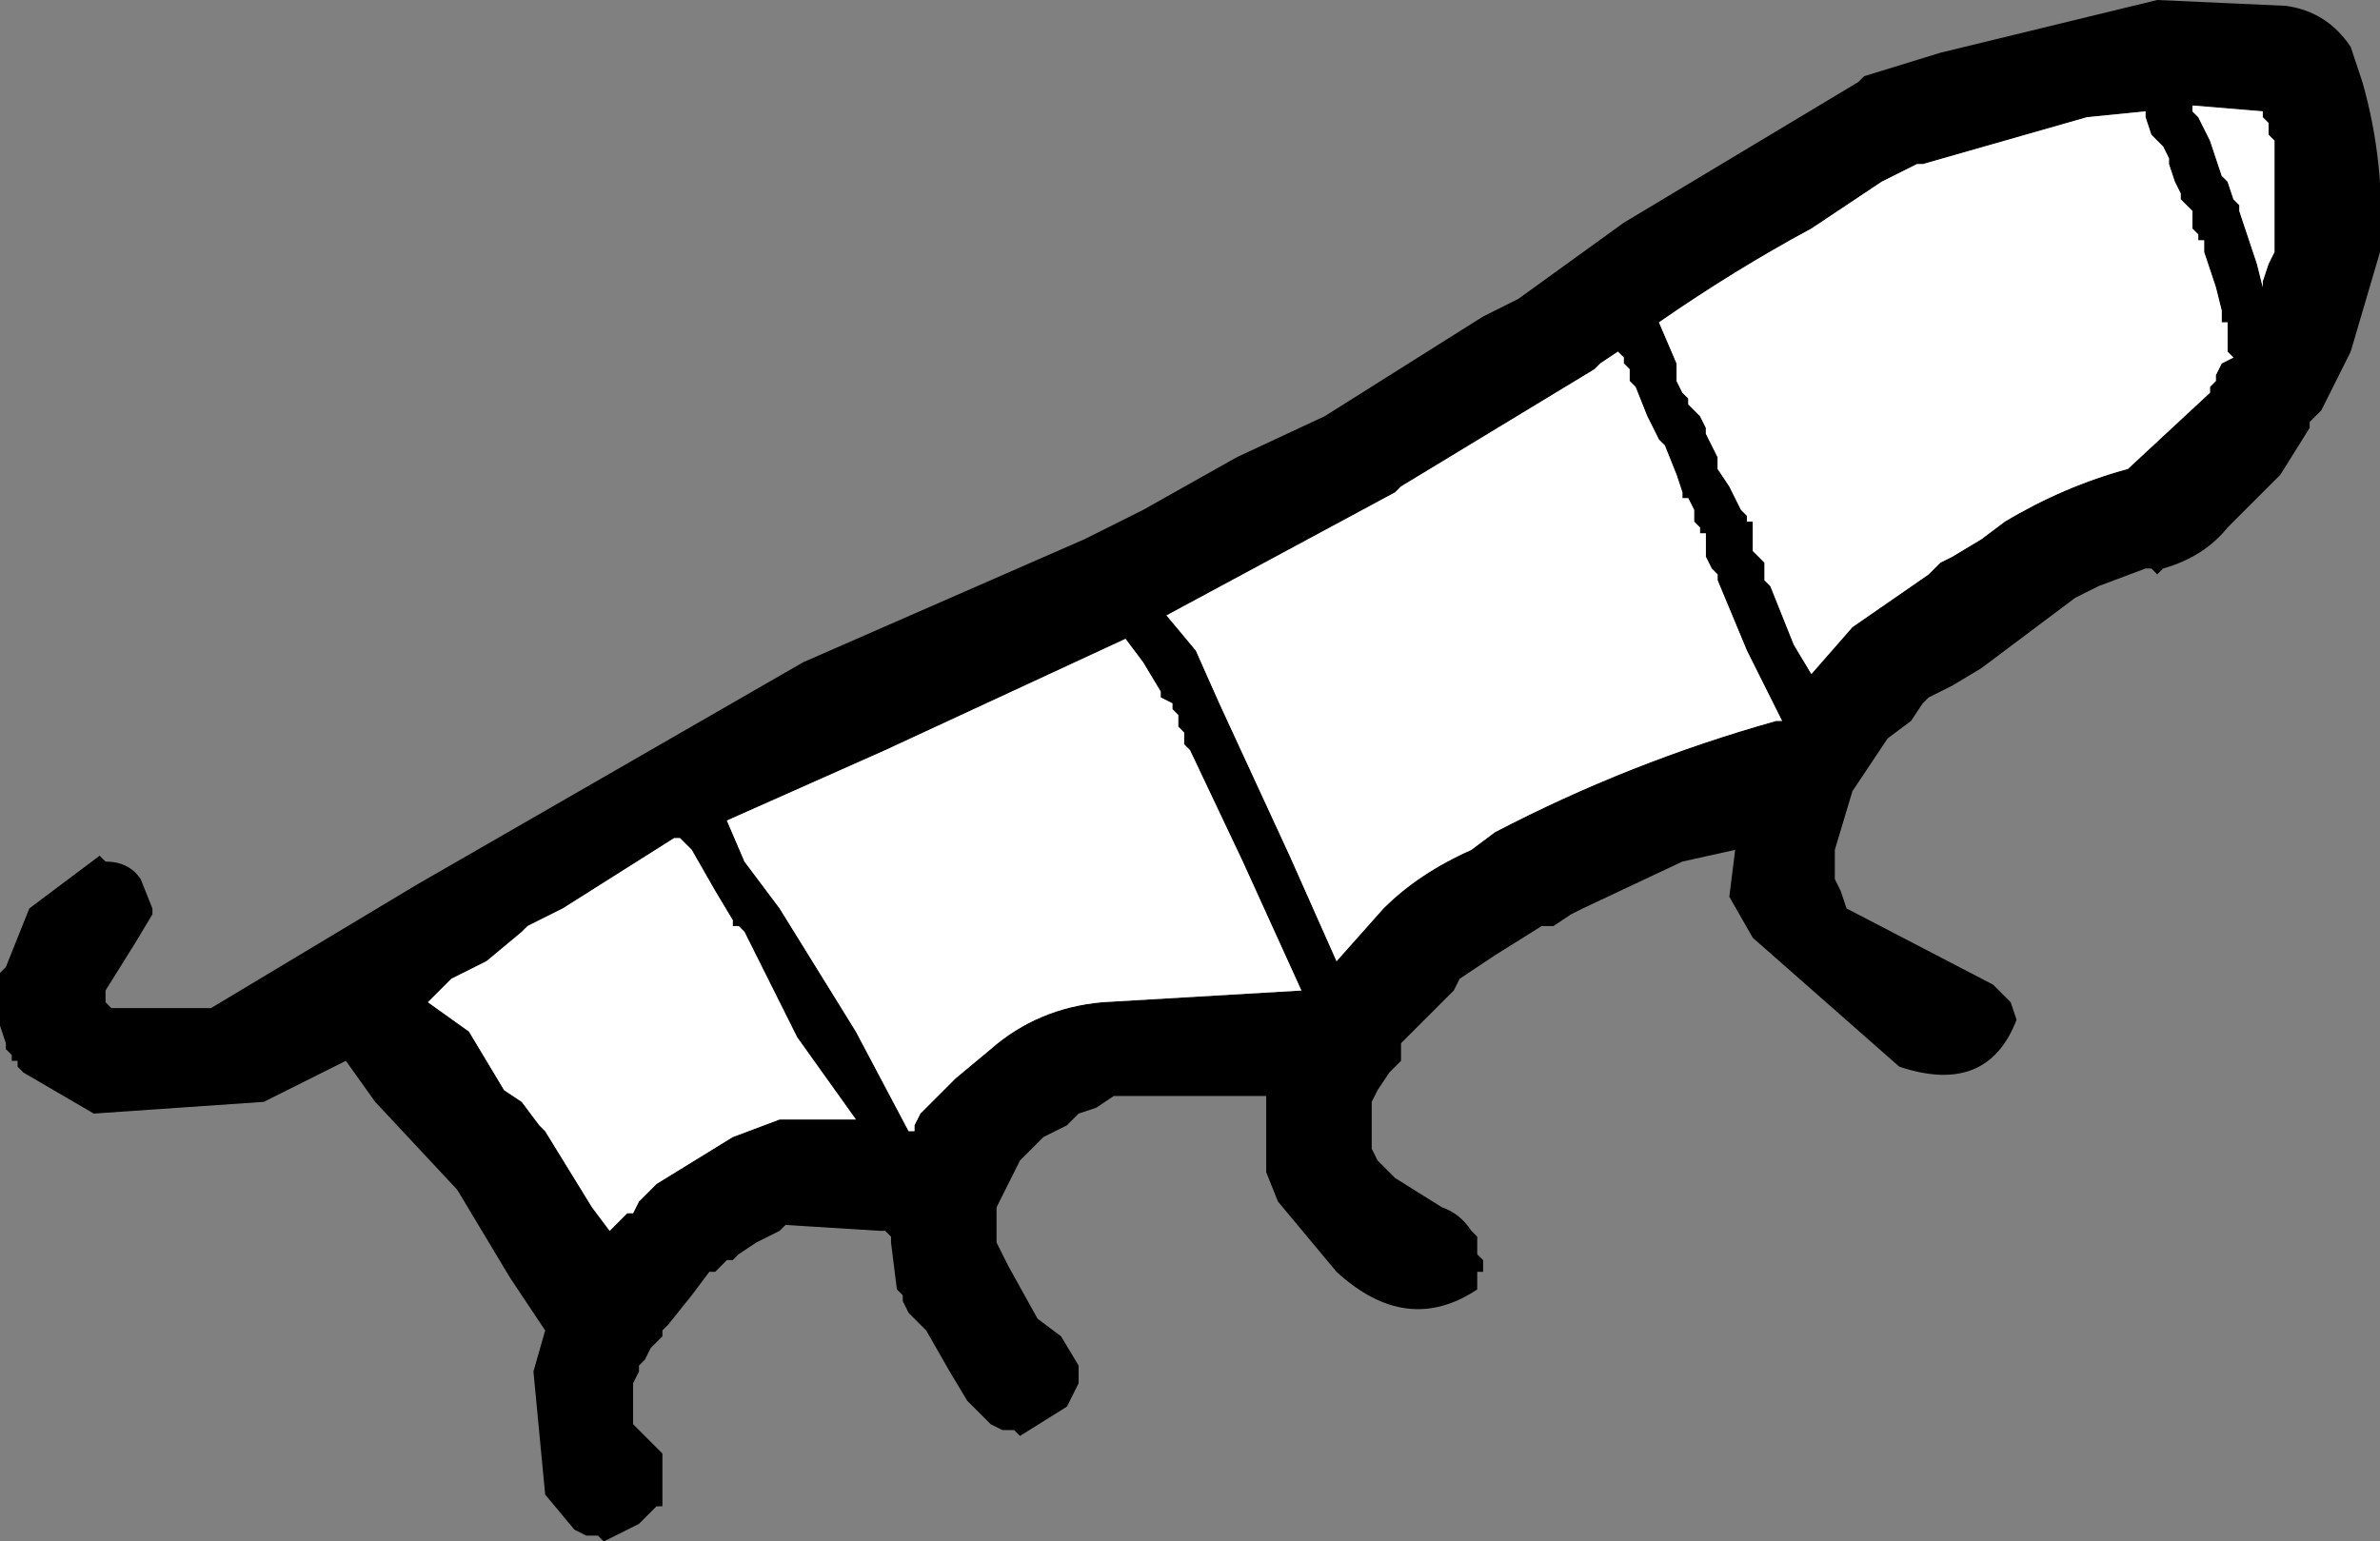
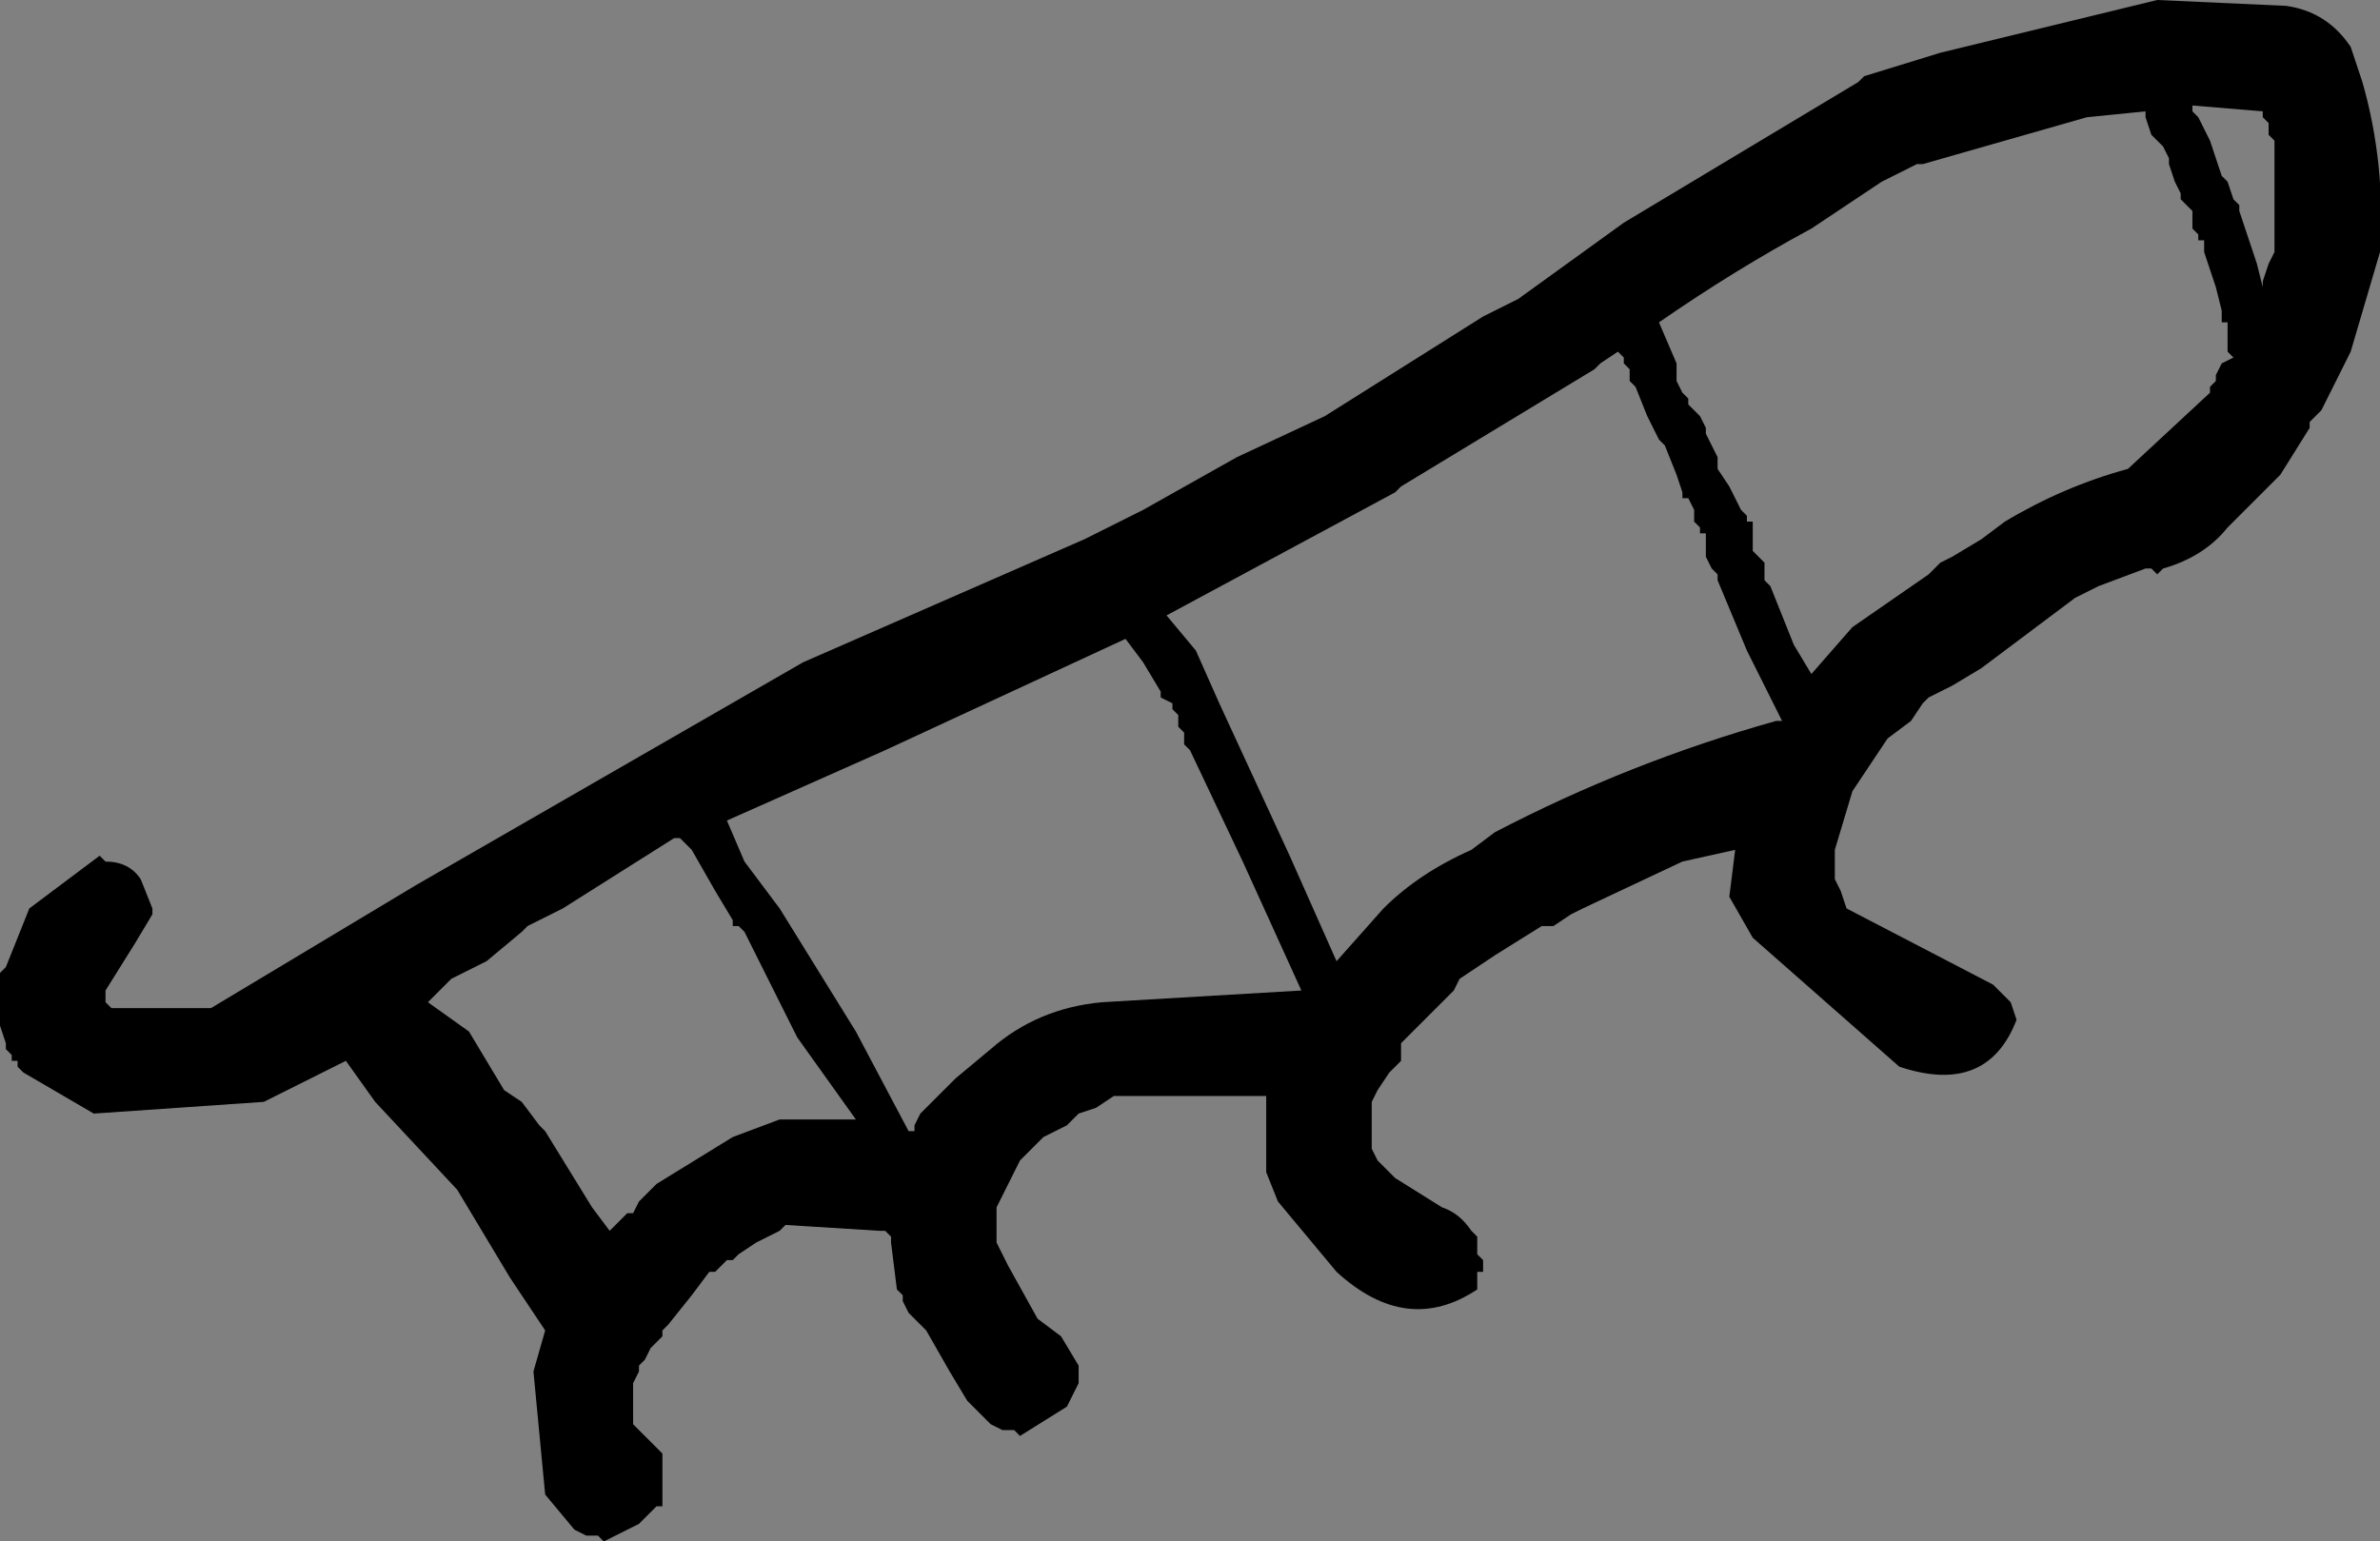
<svg xmlns="http://www.w3.org/2000/svg" height="13.15px" width="20.3px">
  <rect width="100%" height="100%" fill="#808080" stroke="none" />
  <g transform="matrix(1.0, 0.0, 0.0, 1.0, 64.15, -11.35)">
    <path d="M-47.6 11.8 L-45.75 11.35 -44.65 11.4 Q-44.3 11.45 -44.1 11.75 L-44.0 12.05 Q-43.8 12.75 -43.85 13.5 L-44.1 14.35 -44.15 14.45 -44.2 14.55 -44.25 14.65 -44.3 14.75 -44.35 14.85 -44.45 14.95 -44.45 15.0 -44.7 15.4 -45.15 15.85 Q-45.35 16.1 -45.7 16.2 L-45.75 16.25 -45.8 16.2 -45.85 16.2 -46.25 16.35 -46.45 16.45 -47.25 17.05 -47.5 17.2 -47.6 17.25 -47.7 17.3 -47.75 17.35 -47.85 17.5 -48.05 17.65 -48.35 18.1 -48.5 18.6 -48.5 18.85 -48.45 18.95 -48.4 19.1 -47.15 19.75 -47.0 19.9 -46.95 20.05 Q-47.2 20.7 -47.95 20.45 L-49.2 19.35 -49.4 19.0 -49.35 18.6 -49.8 18.7 -50.65 19.1 -50.75 19.15 -50.9 19.25 -51.0 19.25 -51.4 19.5 -51.7 19.7 -51.75 19.8 -51.9 19.95 -51.95 20.0 -52.05 20.1 -52.2 20.25 -52.2 20.4 -52.3 20.5 -52.4 20.65 -52.45 20.75 -52.45 20.85 -52.45 21.0 -52.45 21.15 -52.4 21.25 -52.35 21.3 -52.25 21.4 -51.85 21.65 Q-51.7 21.7 -51.6 21.85 L-51.55 21.9 -51.55 21.95 -51.55 22.05 -51.5 22.1 -51.5 22.2 -51.55 22.2 -51.55 22.25 -51.55 22.35 Q-52.15 22.75 -52.75 22.2 L-53.25 21.6 -53.35 21.35 -53.35 21.1 -53.35 20.7 -54.65 20.7 -54.8 20.8 -54.95 20.85 -55.05 20.95 -55.25 21.05 -55.45 21.25 -55.65 21.65 -55.65 21.75 -55.65 21.8 -55.65 21.9 -55.65 21.95 -55.55 22.15 -55.3 22.6 -55.1 22.75 -54.95 23.0 -54.95 23.15 -55.05 23.35 -55.45 23.6 -55.5 23.55 -55.6 23.55 -55.7 23.5 -55.75 23.45 -55.85 23.35 -55.9 23.3 -56.05 23.05 -56.25 22.7 -56.35 22.6 -56.4 22.55 -56.45 22.45 -56.45 22.4 -56.5 22.35 -56.55 21.95 -56.55 21.9 -56.6 21.85 -56.65 21.85 -57.45 21.8 -57.5 21.85 -57.7 21.95 -57.85 22.05 -57.9 22.1 -57.95 22.1 -58.0 22.15 -58.05 22.2 -58.1 22.2 -58.25 22.4 -58.45 22.65 -58.5 22.7 -58.5 22.75 -58.6 22.85 -58.65 22.95 -58.7 23.0 -58.7 23.05 -58.75 23.15 -58.75 23.3 -58.75 23.4 -58.75 23.5 -58.5 23.75 -58.5 24.15 -58.5 24.2 -58.55 24.2 -58.7 24.35 -59.0 24.5 -59.05 24.45 -59.15 24.45 -59.25 24.4 -59.5 24.1 -59.6 23.05 -59.5 22.7 -59.8 22.25 -60.25 21.5 -60.95 20.75 -61.2 20.4 -61.9 20.75 -63.35 20.85 -63.95 20.5 -64.0 20.45 -64.0 20.4 -64.05 20.4 -64.05 20.35 -64.1 20.3 -64.1 20.25 -64.15 20.1 -64.15 19.8 -64.15 19.65 -64.1 19.6 -63.9 19.1 -63.3 18.65 -63.25 18.7 Q-63.05 18.7 -62.95 18.85 L-62.85 19.1 -62.85 19.15 -63.0 19.4 -63.25 19.8 -63.25 19.9 -63.2 19.95 -62.35 19.95 -60.6 18.9 -57.3 17.0 -54.9 15.95 -54.4 15.7 -53.6 15.25 -52.85 14.9 -51.5 14.05 -51.2 13.9 -50.3 13.25 -48.3 12.05 -48.25 12.0 -47.6 11.8 M-46.35 12.35 L-47.75 12.75 -47.8 12.75 -48.1 12.9 -48.25 13.0 -48.7 13.3 Q-49.35 13.65 -50.0 14.1 L-49.85 14.45 -49.85 14.5 -49.85 14.6 -49.8 14.7 -49.75 14.75 -49.75 14.8 -49.7 14.85 -49.65 14.9 -49.6 15.0 -49.6 15.05 -49.55 15.15 -49.5 15.25 -49.5 15.35 -49.4 15.5 -49.3 15.7 -49.25 15.75 -49.25 15.8 -49.2 15.8 -49.2 16.05 -49.15 16.1 -49.1 16.15 -49.1 16.3 -49.05 16.35 -48.85 16.85 -48.7 17.1 -48.35 16.7 -47.7 16.25 -47.65 16.2 -47.6 16.15 -47.5 16.1 -47.25 15.95 -47.05 15.8 Q-46.55 15.5 -46.0 15.35 L-45.3 14.7 -45.3 14.65 -45.25 14.6 -45.25 14.55 -45.2 14.45 -45.1 14.4 -45.15 14.35 -45.15 14.3 -45.15 14.2 -45.15 14.1 -45.2 14.1 -45.2 14.0 -45.25 13.8 -45.35 13.5 -45.35 13.4 -45.4 13.4 -45.4 13.35 -45.45 13.3 -45.45 13.25 -45.45 13.15 -45.55 13.05 -45.55 13.0 -45.6 12.9 -45.65 12.75 -45.65 12.7 -45.7 12.6 -45.8 12.5 -45.85 12.35 -45.85 12.3 -46.35 12.35 M-44.85 12.3 L-45.45 12.25 -45.45 12.3 -45.4 12.35 -45.3 12.55 -45.2 12.85 -45.15 12.9 -45.1 13.05 -45.05 13.1 -45.05 13.15 -44.9 13.6 -44.85 13.8 -44.85 13.75 -44.8 13.6 -44.75 13.5 -44.75 13.45 -44.75 13.2 -44.75 12.9 -44.75 12.7 -44.75 12.55 -44.8 12.5 -44.8 12.4 -44.85 12.35 -44.85 12.3 M-53.95 16.9 L-53.75 17.35 -53.15 18.65 -52.75 19.55 -52.35 19.1 Q-52.05 18.8 -51.6 18.6 L-51.4 18.45 Q-50.25 17.85 -49.0 17.5 L-48.95 17.5 -49.25 16.9 -49.5 16.3 -49.5 16.25 -49.55 16.2 -49.6 16.1 -49.6 15.9 -49.65 15.9 -49.65 15.85 -49.7 15.8 -49.7 15.7 -49.75 15.6 -49.8 15.6 -49.8 15.55 -49.85 15.4 -49.95 15.15 -50.0 15.1 -50.1 14.9 -50.2 14.65 -50.25 14.6 -50.25 14.5 -50.3 14.45 -50.3 14.4 -50.35 14.35 -50.5 14.45 -50.55 14.5 -52.2 15.5 -52.25 15.55 -54.2 16.6 -53.95 16.9 M-54.25 17.25 L-54.4 17.0 -54.55 16.8 -56.6 17.75 -57.95 18.35 -57.8 18.7 -57.5 19.1 -56.85 20.15 -56.4 21.0 -56.35 21.0 -56.35 20.95 -56.3 20.85 -56.15 20.7 -56.0 20.55 -55.7 20.3 Q-55.3 19.95 -54.75 19.9 L-53.05 19.8 -53.55 18.7 -54.0 17.75 -54.05 17.7 -54.05 17.6 -54.1 17.55 -54.1 17.45 -54.15 17.4 -54.15 17.35 -54.25 17.3 -54.25 17.25 M-58.4 18.5 L-59.35 19.1 -59.65 19.25 -59.7 19.3 -60.0 19.55 -60.3 19.7 -60.5 19.9 -60.15 20.15 -59.85 20.65 -59.7 20.75 -59.55 20.95 -59.5 21.0 -59.1 21.65 -58.95 21.85 -58.8 21.7 -58.75 21.7 -58.7 21.6 -58.55 21.45 -57.9 21.05 -57.5 20.9 -56.85 20.9 -57.35 20.2 -57.8 19.3 -57.85 19.25 -57.9 19.25 -57.9 19.2 -58.05 18.95 -58.25 18.6 -58.3 18.55 -58.35 18.5 -58.4 18.5" fill="#000000" fill-rule="evenodd" stroke="none" />
-     <path d="M-58.4 18.5 L-58.35 18.5 -58.3 18.55 -58.25 18.6 -58.05 18.95 -57.9 19.2 -57.9 19.25 -57.85 19.25 -57.8 19.3 -57.35 20.2 -56.85 20.9 -57.5 20.9 -57.9 21.05 -58.55 21.45 -58.7 21.6 -58.75 21.7 -58.8 21.7 -58.95 21.85 -59.1 21.65 -59.5 21.0 -59.55 20.95 -59.7 20.75 -59.85 20.65 -60.15 20.15 -60.5 19.9 -60.3 19.7 -60.0 19.55 -59.7 19.3 -59.65 19.25 -59.35 19.1 -58.4 18.5 M-54.25 17.25 L-54.25 17.3 -54.15 17.35 -54.15 17.4 -54.1 17.45 -54.1 17.55 -54.05 17.6 -54.05 17.7 -54.0 17.75 -53.55 18.7 -53.05 19.8 -54.75 19.9 Q-55.3 19.95 -55.7 20.3 L-56.0 20.55 -56.15 20.7 -56.3 20.85 -56.35 20.95 -56.35 21.0 -56.4 21.0 -56.85 20.15 -57.5 19.1 -57.8 18.7 -57.95 18.35 -56.6 17.75 -54.55 16.8 -54.4 17.0 -54.25 17.25 M-53.95 16.9 L-54.2 16.6 -52.25 15.55 -52.2 15.5 -50.55 14.5 -50.5 14.45 -50.35 14.35 -50.3 14.4 -50.3 14.45 -50.25 14.5 -50.25 14.6 -50.2 14.65 -50.1 14.9 -50.0 15.1 -49.95 15.15 -49.85 15.4 -49.8 15.55 -49.8 15.6 -49.75 15.6 -49.7 15.7 -49.7 15.8 -49.65 15.85 -49.65 15.9 -49.6 15.9 -49.6 16.1 -49.55 16.2 -49.5 16.25 -49.5 16.3 -49.25 16.9 -48.95 17.5 -49.0 17.5 Q-50.25 17.85 -51.4 18.45 L-51.6 18.6 Q-52.05 18.8 -52.35 19.1 L-52.75 19.55 -53.15 18.65 -53.75 17.35 -53.95 16.9 M-44.85 12.3 L-44.85 12.35 -44.8 12.4 -44.8 12.5 -44.75 12.55 -44.75 12.7 -44.75 12.9 -44.75 13.2 -44.75 13.45 -44.75 13.5 -44.8 13.6 -44.85 13.75 -44.85 13.8 -44.9 13.6 -45.05 13.15 -45.05 13.1 -45.1 13.05 -45.15 12.9 -45.2 12.85 -45.3 12.55 -45.4 12.35 -45.45 12.3 -45.45 12.25 -44.85 12.3 M-46.35 12.35 L-45.85 12.3 -45.85 12.35 -45.8 12.5 -45.7 12.6 -45.65 12.7 -45.65 12.75 -45.6 12.9 -45.55 13.0 -45.55 13.05 -45.45 13.15 -45.45 13.25 -45.45 13.3 -45.4 13.35 -45.4 13.4 -45.35 13.4 -45.35 13.5 -45.25 13.8 -45.2 14.0 -45.2 14.1 -45.15 14.1 -45.15 14.2 -45.15 14.3 -45.15 14.35 -45.1 14.4 -45.2 14.45 -45.25 14.55 -45.25 14.6 -45.3 14.65 -45.3 14.7 -46.0 15.35 Q-46.55 15.5 -47.05 15.8 L-47.25 15.95 -47.5 16.1 -47.6 16.15 -47.65 16.2 -47.7 16.25 -48.35 16.7 -48.7 17.1 -48.85 16.85 -49.05 16.35 -49.1 16.3 -49.1 16.15 -49.15 16.1 -49.2 16.05 -49.2 15.8 -49.25 15.8 -49.25 15.75 -49.3 15.7 -49.4 15.5 -49.5 15.35 -49.5 15.25 -49.55 15.15 -49.6 15.05 -49.6 15.0 -49.65 14.9 -49.7 14.85 -49.75 14.8 -49.75 14.75 -49.8 14.7 -49.85 14.6 -49.85 14.5 -49.85 14.45 -50.0 14.1 Q-49.35 13.65 -48.7 13.3 L-48.25 13.0 -48.1 12.9 -47.8 12.75 -47.75 12.75 -46.35 12.35" fill="#ffffff" fill-rule="evenodd" stroke="none" />
  </g>
</svg>